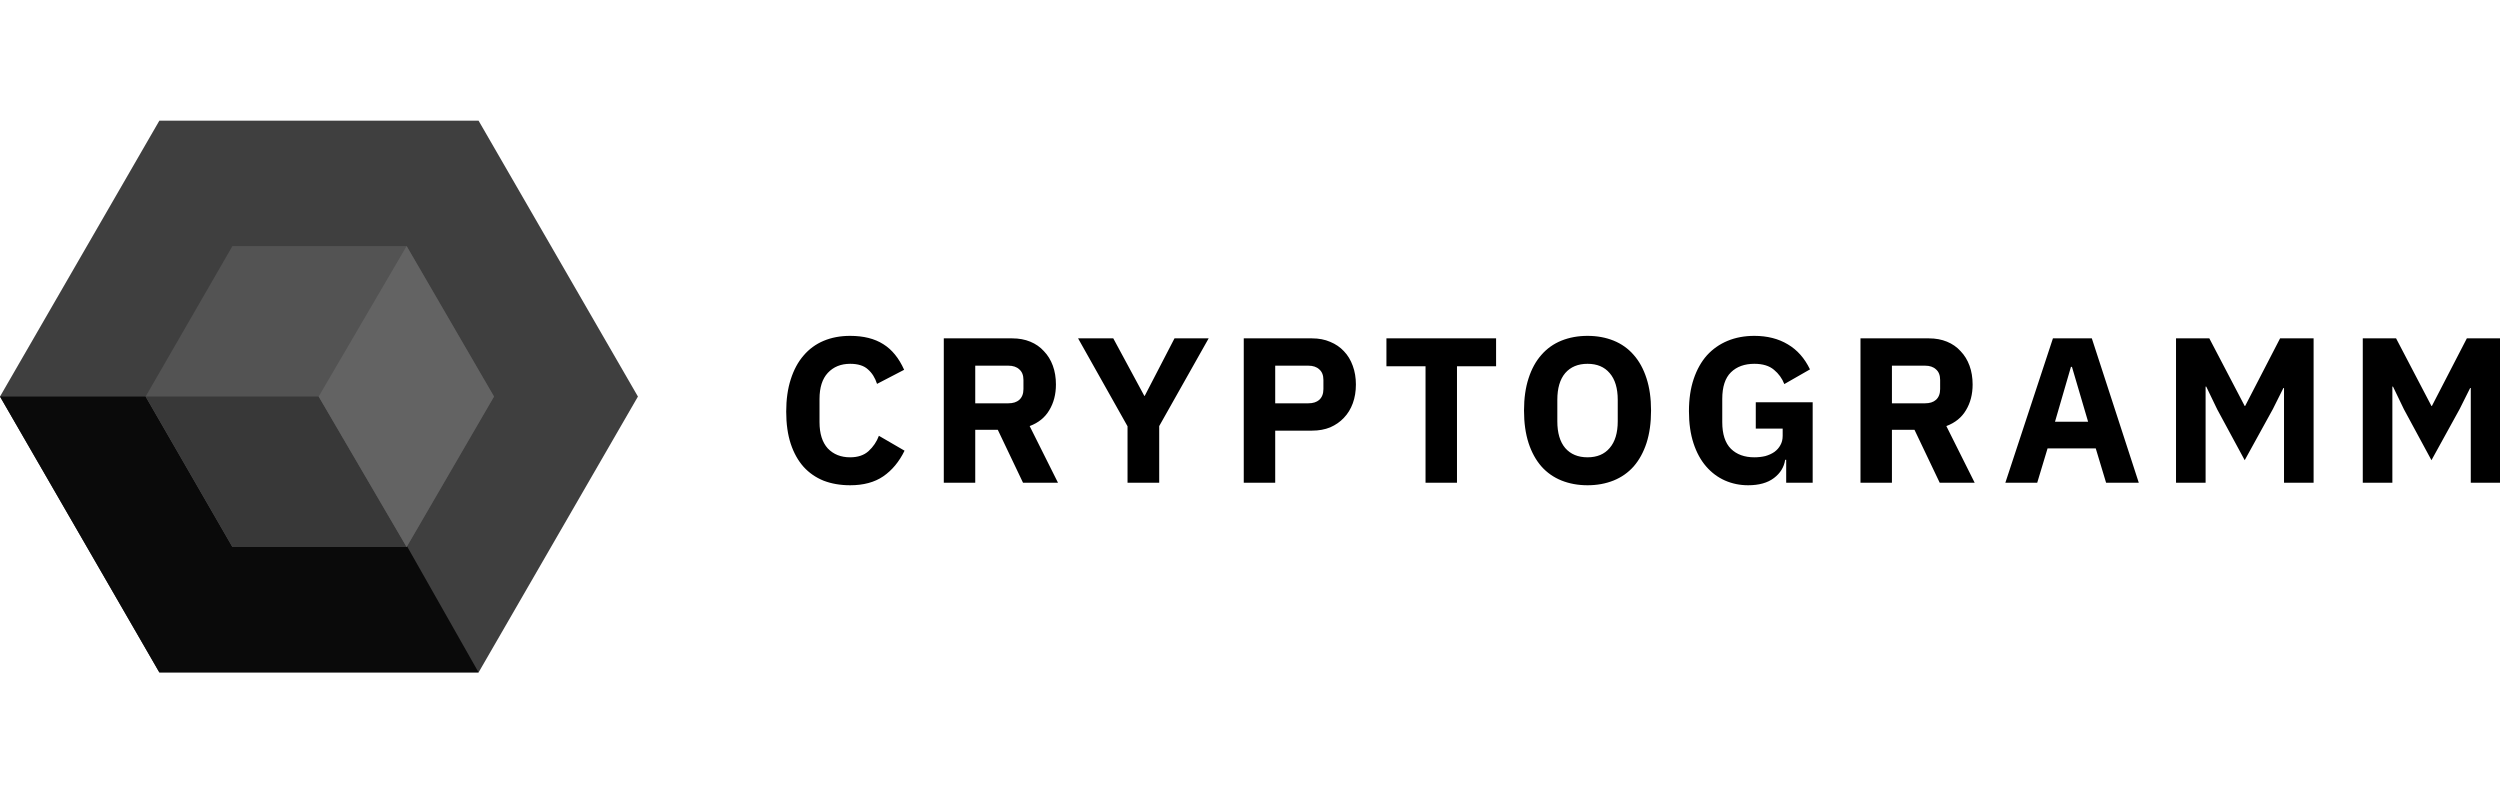
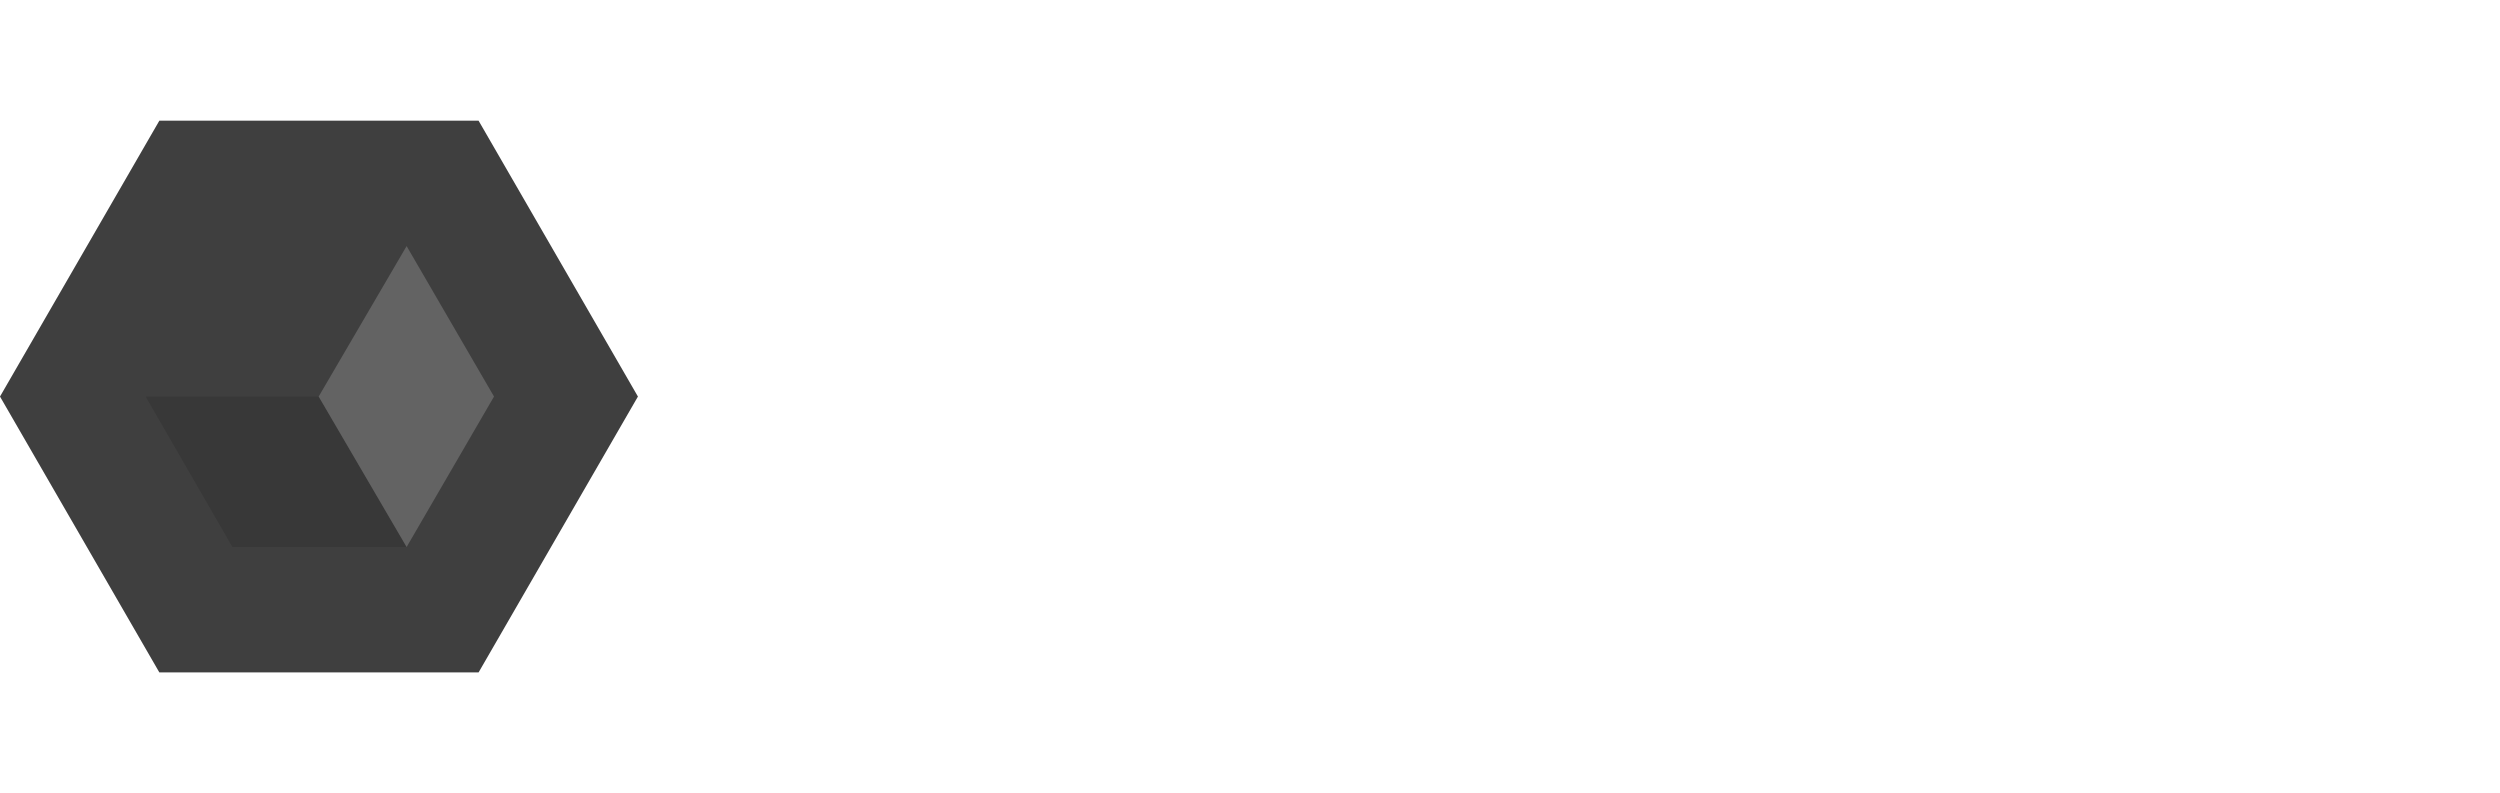
<svg xmlns="http://www.w3.org/2000/svg" width="145" height="46" viewBox="0 0 145 46" fill="none">
  <g clip-path="url(#clip0_1269_177)">
-     <path d="M49.308 28.145C48.74 28.145 48.228 28.056 47.772 27.881C47.316 27.697 46.928 27.428 46.608 27.076C46.288 26.716 46.04 26.273 45.864 25.744C45.688 25.209 45.6 24.584 45.6 23.872C45.6 23.169 45.688 22.544 45.864 22C46.04 21.448 46.288 20.988 46.608 20.62C46.928 20.244 47.316 19.96 47.772 19.768C48.228 19.576 48.74 19.48 49.308 19.48C50.084 19.48 50.724 19.64 51.228 19.96C51.732 20.273 52.136 20.768 52.44 21.448L50.868 22.265C50.756 21.913 50.58 21.633 50.34 21.424C50.108 21.209 49.764 21.101 49.308 21.101C48.772 21.101 48.34 21.276 48.012 21.628C47.692 21.973 47.532 22.477 47.532 23.14V24.485C47.532 25.148 47.692 25.657 48.012 26.009C48.34 26.352 48.772 26.524 49.308 26.524C49.756 26.524 50.112 26.404 50.376 26.165C50.648 25.916 50.848 25.62 50.976 25.276L52.464 26.14C52.152 26.78 51.74 27.276 51.228 27.628C50.724 27.973 50.084 28.145 49.308 28.145ZM56.564 28H54.74V19.625H58.712C59.096 19.625 59.444 19.689 59.756 19.817C60.068 19.945 60.332 20.128 60.548 20.369C60.772 20.601 60.944 20.881 61.064 21.209C61.184 21.537 61.244 21.901 61.244 22.3C61.244 22.869 61.116 23.364 60.86 23.788C60.612 24.212 60.232 24.52 59.72 24.712L61.364 28H59.336L57.872 24.928H56.564V28ZM58.484 23.392C58.756 23.392 58.968 23.325 59.12 23.189C59.28 23.044 59.36 22.837 59.36 22.564V22.037C59.36 21.765 59.28 21.561 59.12 21.424C58.968 21.28 58.756 21.209 58.484 21.209H56.564V23.392H58.484ZM65.397 28V24.724L62.529 19.625H64.57L66.37 22.96H66.394L68.121 19.625H70.102L67.234 24.712V28H65.397ZM72.138 28V19.625H76.098C76.49 19.625 76.842 19.692 77.154 19.828C77.466 19.956 77.73 20.137 77.946 20.369C78.17 20.601 78.342 20.884 78.462 21.221C78.582 21.549 78.642 21.909 78.642 22.3C78.642 22.701 78.582 23.064 78.462 23.392C78.342 23.721 78.17 24 77.946 24.233C77.73 24.465 77.466 24.648 77.154 24.785C76.842 24.913 76.49 24.977 76.098 24.977H73.962V28H72.138ZM73.962 23.392H75.882C76.154 23.392 76.366 23.325 76.518 23.189C76.678 23.044 76.758 22.837 76.758 22.564V22.037C76.758 21.765 76.678 21.561 76.518 21.424C76.366 21.28 76.154 21.209 75.882 21.209H73.962V23.392ZM84.505 21.244V28H82.681V21.244H80.413V19.625H86.773V21.244H84.505ZM92.077 28.145C91.525 28.145 91.021 28.052 90.565 27.869C90.109 27.684 89.721 27.413 89.401 27.052C89.081 26.684 88.833 26.233 88.657 25.697C88.481 25.152 88.393 24.524 88.393 23.812C88.393 23.101 88.481 22.477 88.657 21.941C88.833 21.396 89.081 20.945 89.401 20.584C89.721 20.216 90.109 19.941 90.565 19.756C91.021 19.573 91.525 19.48 92.077 19.48C92.629 19.48 93.133 19.573 93.589 19.756C94.045 19.941 94.433 20.216 94.753 20.584C95.073 20.945 95.321 21.396 95.497 21.941C95.673 22.477 95.761 23.101 95.761 23.812C95.761 24.524 95.673 25.152 95.497 25.697C95.321 26.233 95.073 26.684 94.753 27.052C94.433 27.413 94.045 27.684 93.589 27.869C93.133 28.052 92.629 28.145 92.077 28.145ZM92.077 26.524C92.629 26.524 93.057 26.345 93.361 25.985C93.673 25.625 93.829 25.108 93.829 24.436V23.189C93.829 22.517 93.673 22 93.361 21.64C93.057 21.28 92.629 21.101 92.077 21.101C91.525 21.101 91.093 21.28 90.781 21.64C90.477 22 90.325 22.517 90.325 23.189V24.436C90.325 25.108 90.477 25.625 90.781 25.985C91.093 26.345 91.525 26.524 92.077 26.524ZM103.599 26.669H103.539C103.475 27.093 103.259 27.445 102.891 27.724C102.523 28.005 102.023 28.145 101.391 28.145C100.911 28.145 100.463 28.052 100.047 27.869C99.631 27.684 99.267 27.413 98.955 27.052C98.643 26.692 98.399 26.244 98.223 25.709C98.047 25.172 97.959 24.552 97.959 23.849C97.959 23.145 98.051 22.52 98.235 21.977C98.419 21.433 98.675 20.977 99.003 20.608C99.339 20.241 99.739 19.96 100.203 19.768C100.667 19.576 101.183 19.48 101.751 19.48C102.503 19.48 103.151 19.645 103.695 19.973C104.239 20.293 104.667 20.776 104.979 21.424L103.491 22.276C103.363 21.948 103.163 21.672 102.891 21.448C102.619 21.216 102.239 21.101 101.751 21.101C101.183 21.101 100.731 21.265 100.395 21.593C100.059 21.921 99.891 22.436 99.891 23.14V24.485C99.891 25.18 100.059 25.697 100.395 26.032C100.731 26.36 101.183 26.524 101.751 26.524C101.975 26.524 102.187 26.5 102.387 26.453C102.587 26.396 102.763 26.317 102.915 26.212C103.067 26.101 103.183 25.968 103.263 25.817C103.351 25.665 103.395 25.485 103.395 25.276V24.857H101.835V23.332H105.135V28H103.599V26.669ZM109.732 28H107.908V19.625H111.88C112.264 19.625 112.612 19.689 112.924 19.817C113.236 19.945 113.5 20.128 113.716 20.369C113.94 20.601 114.112 20.881 114.232 21.209C114.352 21.537 114.412 21.901 114.412 22.3C114.412 22.869 114.284 23.364 114.028 23.788C113.78 24.212 113.4 24.52 112.888 24.712L114.532 28H112.504L111.04 24.928H109.732V28ZM111.652 23.392C111.924 23.392 112.136 23.325 112.288 23.189C112.448 23.044 112.528 22.837 112.528 22.564V22.037C112.528 21.765 112.448 21.561 112.288 21.424C112.136 21.28 111.924 21.209 111.652 21.209H109.732V23.392H111.652ZM122.154 28L121.554 26.009H118.758L118.158 28H116.31L119.07 19.625H121.326L124.05 28H122.154ZM120.174 21.28H120.114L119.19 24.46H121.11L120.174 21.28ZM132.473 22.505H132.437L131.825 23.729L130.193 26.692L128.597 23.741L127.961 22.421H127.925V28H126.209V19.625H128.141L130.193 23.549H130.217L132.245 19.625H134.189V28H132.473V22.505ZM143.305 22.505H143.269L142.657 23.729L141.025 26.692L139.429 23.741L138.793 22.421H138.757V28H137.041V19.625H138.973L141.025 23.549H141.049L143.077 19.625H145.021V28H143.305V22.505Z" fill="black" />
    <path d="M9.242 39L0 23L9.242 7H27.758L37 23L27.758 39H9.242Z" fill="#3F3F3F" />
-     <path d="M0 23L9.242 39H27.758L18.682 23H0Z" fill="#0A0A0A" />
-     <path d="M13.481 31.727L8.446 23L13.481 14.273H23.584L28.652 23L23.584 31.727H13.481Z" fill="#535353" />
    <path d="M13.481 31.727L8.446 23H18.483L23.584 31.727H13.481Z" fill="#383838" />
    <path d="M18.483 23L23.584 14.273L28.653 23L23.584 31.727L18.483 23Z" fill="#636363" />
  </g>
  <defs>
    <clipPath id="clip0_1269_177">
      <rect width="145" height="32" fill="white" transform="translate(0 7)" />
    </clipPath>
  </defs>
</svg>